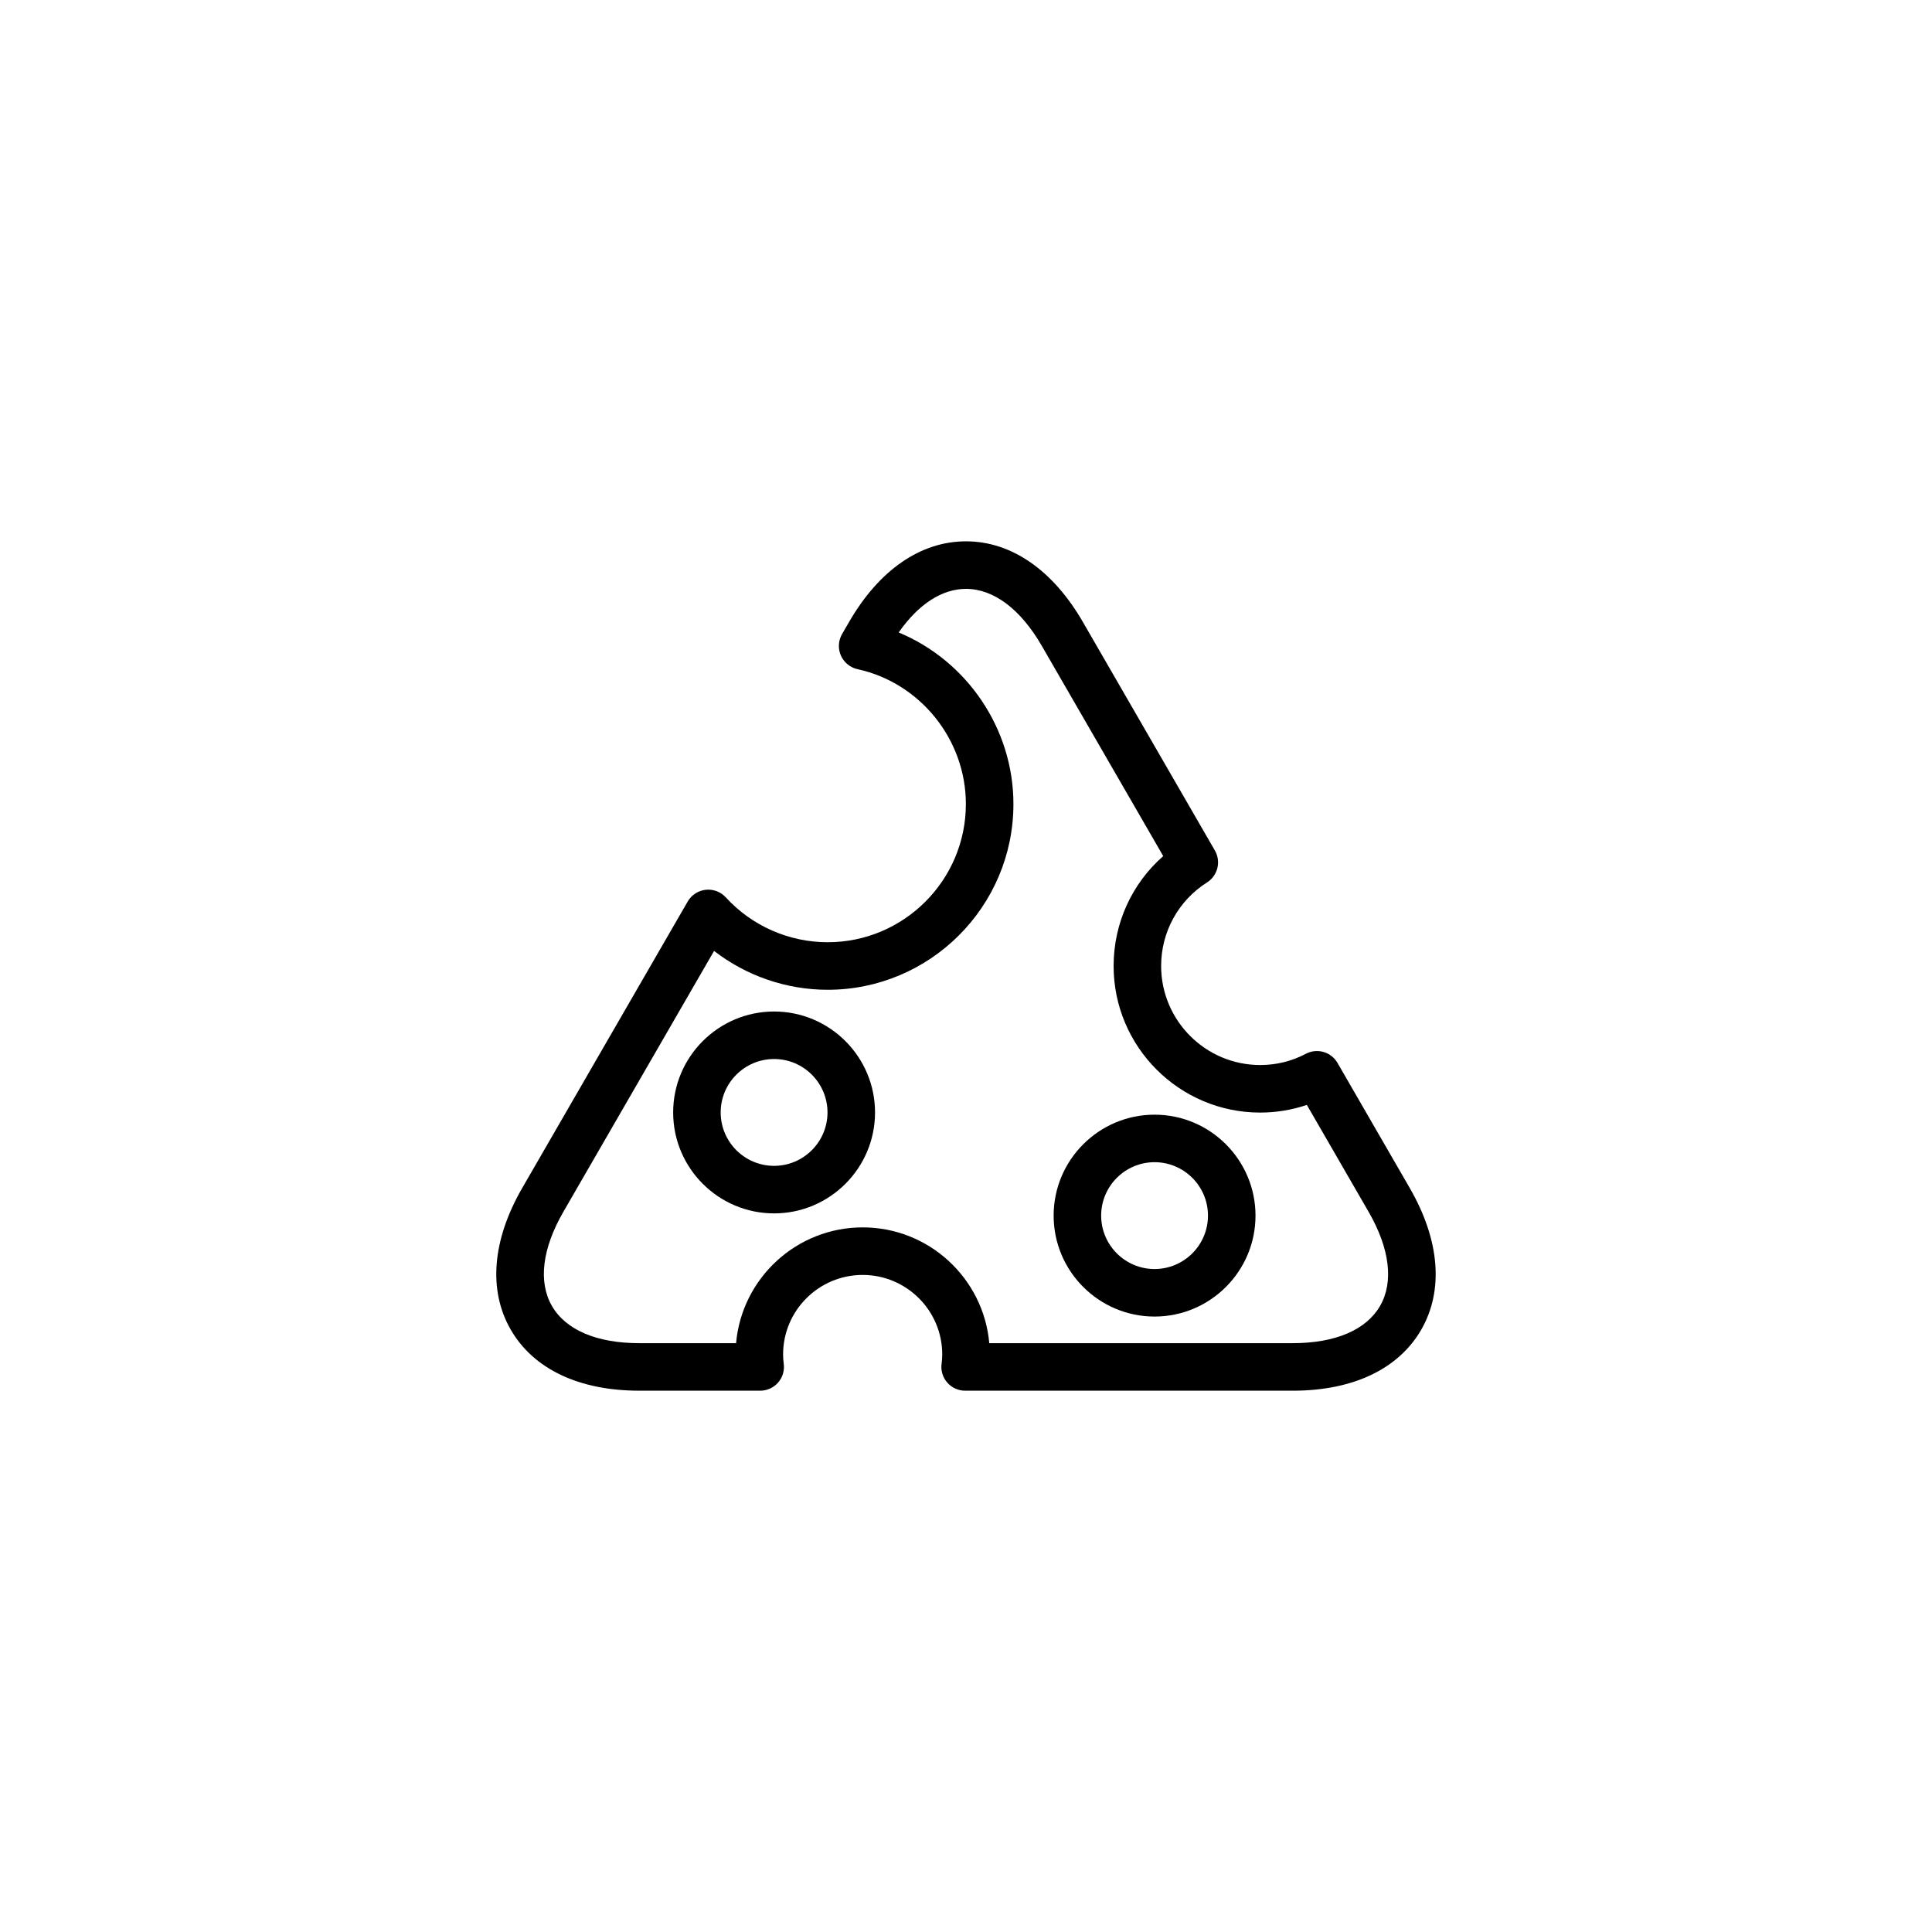
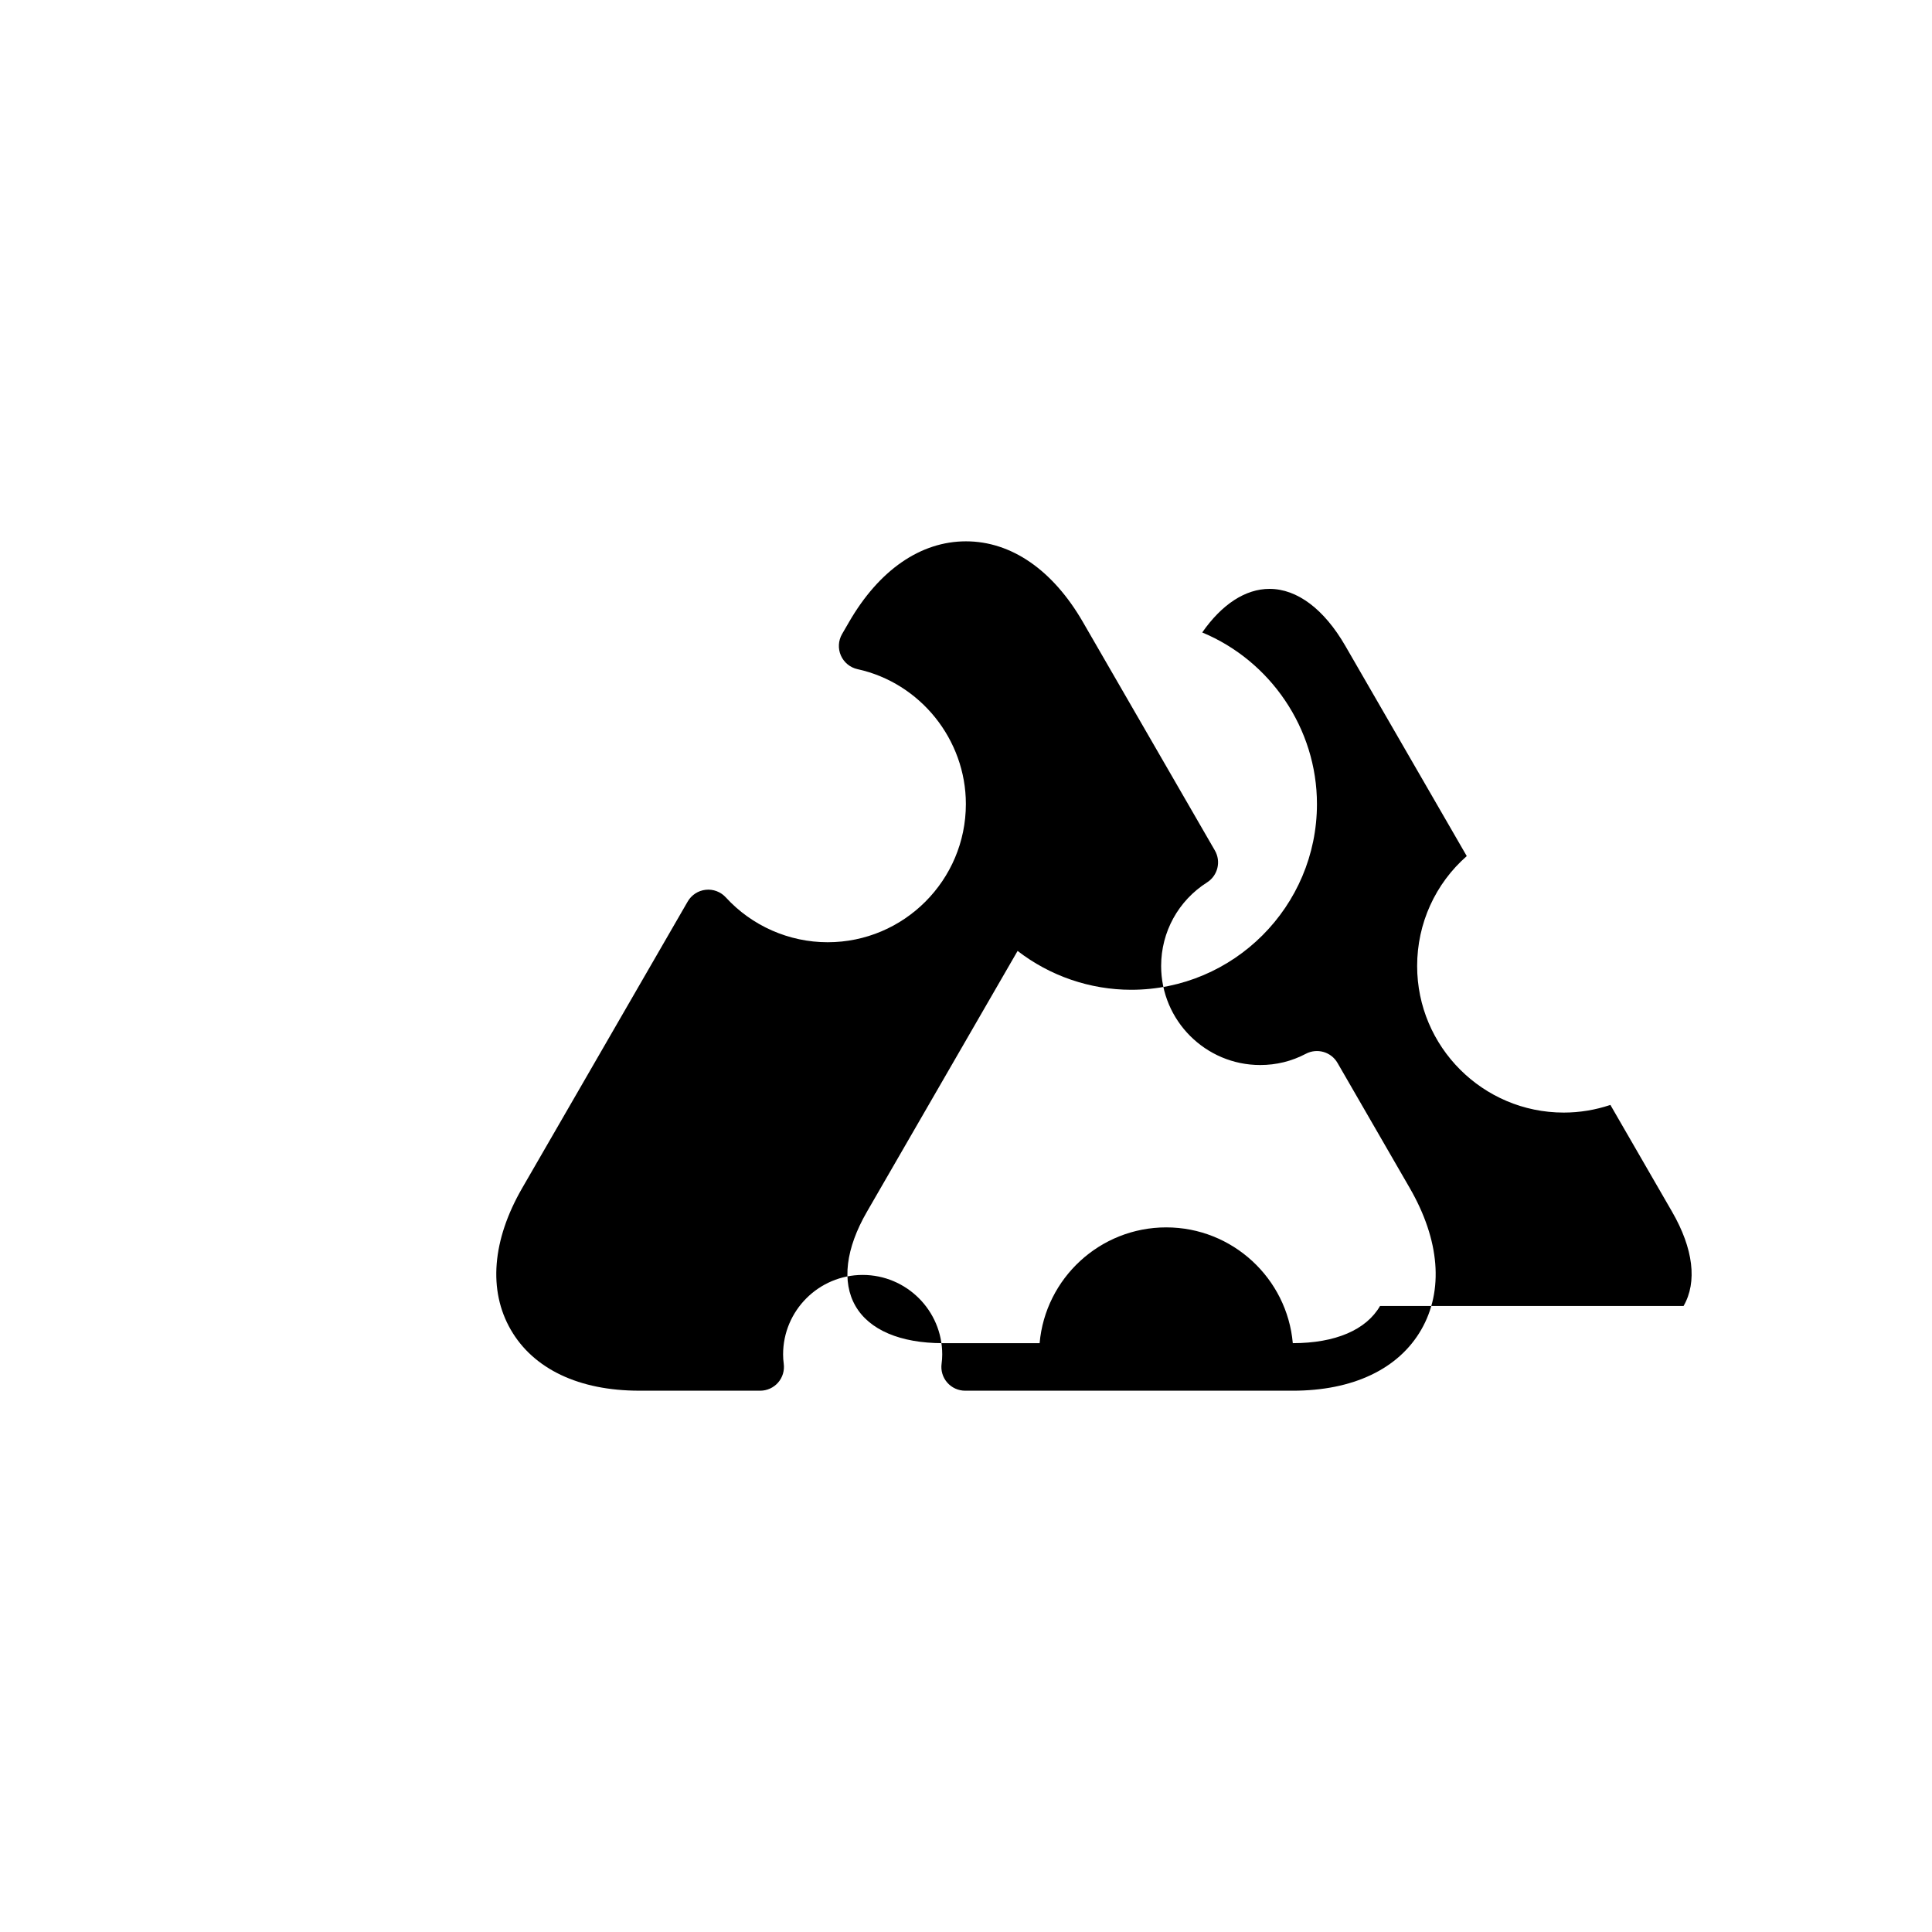
<svg xmlns="http://www.w3.org/2000/svg" fill="#000000" width="800px" height="800px" version="1.1" viewBox="144 144 512 512">
  <g>
-     <path d="m517.6 458.84-19.145-33.152c-1.691-2.934-5.398-4.004-8.395-2.422-3.742 1.977-7.812 2.977-12.098 2.977-14.473 0-26.25-11.777-26.25-26.25 0-9.02 4.551-17.297 12.168-22.145 2.848-1.812 3.762-5.543 2.074-8.461l-34.965-60.531c-7.969-13.801-18.977-21.398-30.996-21.398-12.02 0-23.027 7.602-30.992 21.391l-1.84 3.176c-1.008 1.738-1.125 3.856-0.316 5.699 0.812 1.84 2.453 3.184 4.418 3.613 16.633 3.637 28.703 18.664 28.703 35.738 0 20.199-16.43 36.629-36.625 36.629-10.246 0-20.086-4.332-26.992-11.887-1.355-1.48-3.348-2.234-5.328-2.012-1.996 0.215-3.769 1.371-4.773 3.109l-43.855 75.926c-7.969 13.801-9.047 27.133-3.031 37.551 6.012 10.418 18.098 16.156 34.031 16.156l32.066 0.004c1.82 0 3.551-0.789 4.75-2.16 1.195-1.371 1.734-3.195 1.488-5-0.109-0.797-0.168-1.625-0.168-2.461 0-11.609 9.461-21.059 21.086-21.059s21.086 9.445 21.086 21.059c0 0.836-0.055 1.664-0.168 2.461-0.25 1.805 0.293 3.629 1.492 5 1.195 1.375 2.926 2.16 4.75 2.16h86.832c15.93 0 28.016-5.734 34.031-16.156 6.004-10.418 4.93-23.754-3.039-37.555zm-7.875 31.258c-3.668 6.356-11.879 9.855-23.121 9.855h-80.438c-1.512-17.168-15.98-30.684-33.547-30.684s-32.039 13.508-33.547 30.684h-25.68c-11.242 0-19.453-3.5-23.121-9.855-3.668-6.352-2.594-15.219 3.031-24.957l39.934-69.137c8.555 6.613 19.16 10.297 30.109 10.297 27.141 0 49.223-22.082 49.223-49.227 0-20.035-12.375-37.98-30.406-45.465 5.219-7.481 11.457-11.551 17.836-11.551 7.328 0 14.461 5.363 20.09 15.102l32.18 55.711c-8.324 7.309-13.148 17.824-13.148 29.129 0 21.418 17.426 38.844 38.844 38.844 4.215 0 8.406-0.691 12.367-2.031l16.359 28.328c5.625 9.738 6.703 18.602 3.035 24.957z" />
-     <path d="m449.97 439.4c-14.746 0-26.746 12-26.746 26.75s12 26.75 26.746 26.75c14.75 0 26.754-12 26.754-26.75-0.004-14.75-12.008-26.75-26.754-26.75zm0 40.906c-7.805 0-14.152-6.352-14.152-14.156 0-7.805 6.352-14.156 14.152-14.156 7.805 0 14.156 6.352 14.156 14.156 0 7.805-6.352 14.156-14.156 14.156z" />
-     <path d="m349.14 412.06c-14.746 0-26.746 12-26.746 26.75s12 26.75 26.746 26.75c14.75 0 26.754-12 26.754-26.75-0.004-14.75-12.008-26.75-26.754-26.75zm0 40.902c-7.805 0-14.152-6.352-14.152-14.156 0-7.805 6.352-14.156 14.152-14.156 7.805 0 14.156 6.352 14.156 14.156 0 7.805-6.356 14.156-14.156 14.156z" />
+     <path d="m517.6 458.84-19.145-33.152c-1.691-2.934-5.398-4.004-8.395-2.422-3.742 1.977-7.812 2.977-12.098 2.977-14.473 0-26.25-11.777-26.25-26.25 0-9.02 4.551-17.297 12.168-22.145 2.848-1.812 3.762-5.543 2.074-8.461l-34.965-60.531c-7.969-13.801-18.977-21.398-30.996-21.398-12.02 0-23.027 7.602-30.992 21.391l-1.84 3.176c-1.008 1.738-1.125 3.856-0.316 5.699 0.812 1.84 2.453 3.184 4.418 3.613 16.633 3.637 28.703 18.664 28.703 35.738 0 20.199-16.43 36.629-36.625 36.629-10.246 0-20.086-4.332-26.992-11.887-1.355-1.48-3.348-2.234-5.328-2.012-1.996 0.215-3.769 1.371-4.773 3.109l-43.855 75.926c-7.969 13.801-9.047 27.133-3.031 37.551 6.012 10.418 18.098 16.156 34.031 16.156l32.066 0.004c1.82 0 3.551-0.789 4.75-2.16 1.195-1.371 1.734-3.195 1.488-5-0.109-0.797-0.168-1.625-0.168-2.461 0-11.609 9.461-21.059 21.086-21.059s21.086 9.445 21.086 21.059c0 0.836-0.055 1.664-0.168 2.461-0.25 1.805 0.293 3.629 1.492 5 1.195 1.375 2.926 2.16 4.75 2.16h86.832c15.93 0 28.016-5.734 34.031-16.156 6.004-10.418 4.93-23.754-3.039-37.555zm-7.875 31.258c-3.668 6.356-11.879 9.855-23.121 9.855c-1.512-17.168-15.98-30.684-33.547-30.684s-32.039 13.508-33.547 30.684h-25.68c-11.242 0-19.453-3.5-23.121-9.855-3.668-6.352-2.594-15.219 3.031-24.957l39.934-69.137c8.555 6.613 19.16 10.297 30.109 10.297 27.141 0 49.223-22.082 49.223-49.227 0-20.035-12.375-37.98-30.406-45.465 5.219-7.481 11.457-11.551 17.836-11.551 7.328 0 14.461 5.363 20.09 15.102l32.18 55.711c-8.324 7.309-13.148 17.824-13.148 29.129 0 21.418 17.426 38.844 38.844 38.844 4.215 0 8.406-0.691 12.367-2.031l16.359 28.328c5.625 9.738 6.703 18.602 3.035 24.957z" />
  </g>
</svg>